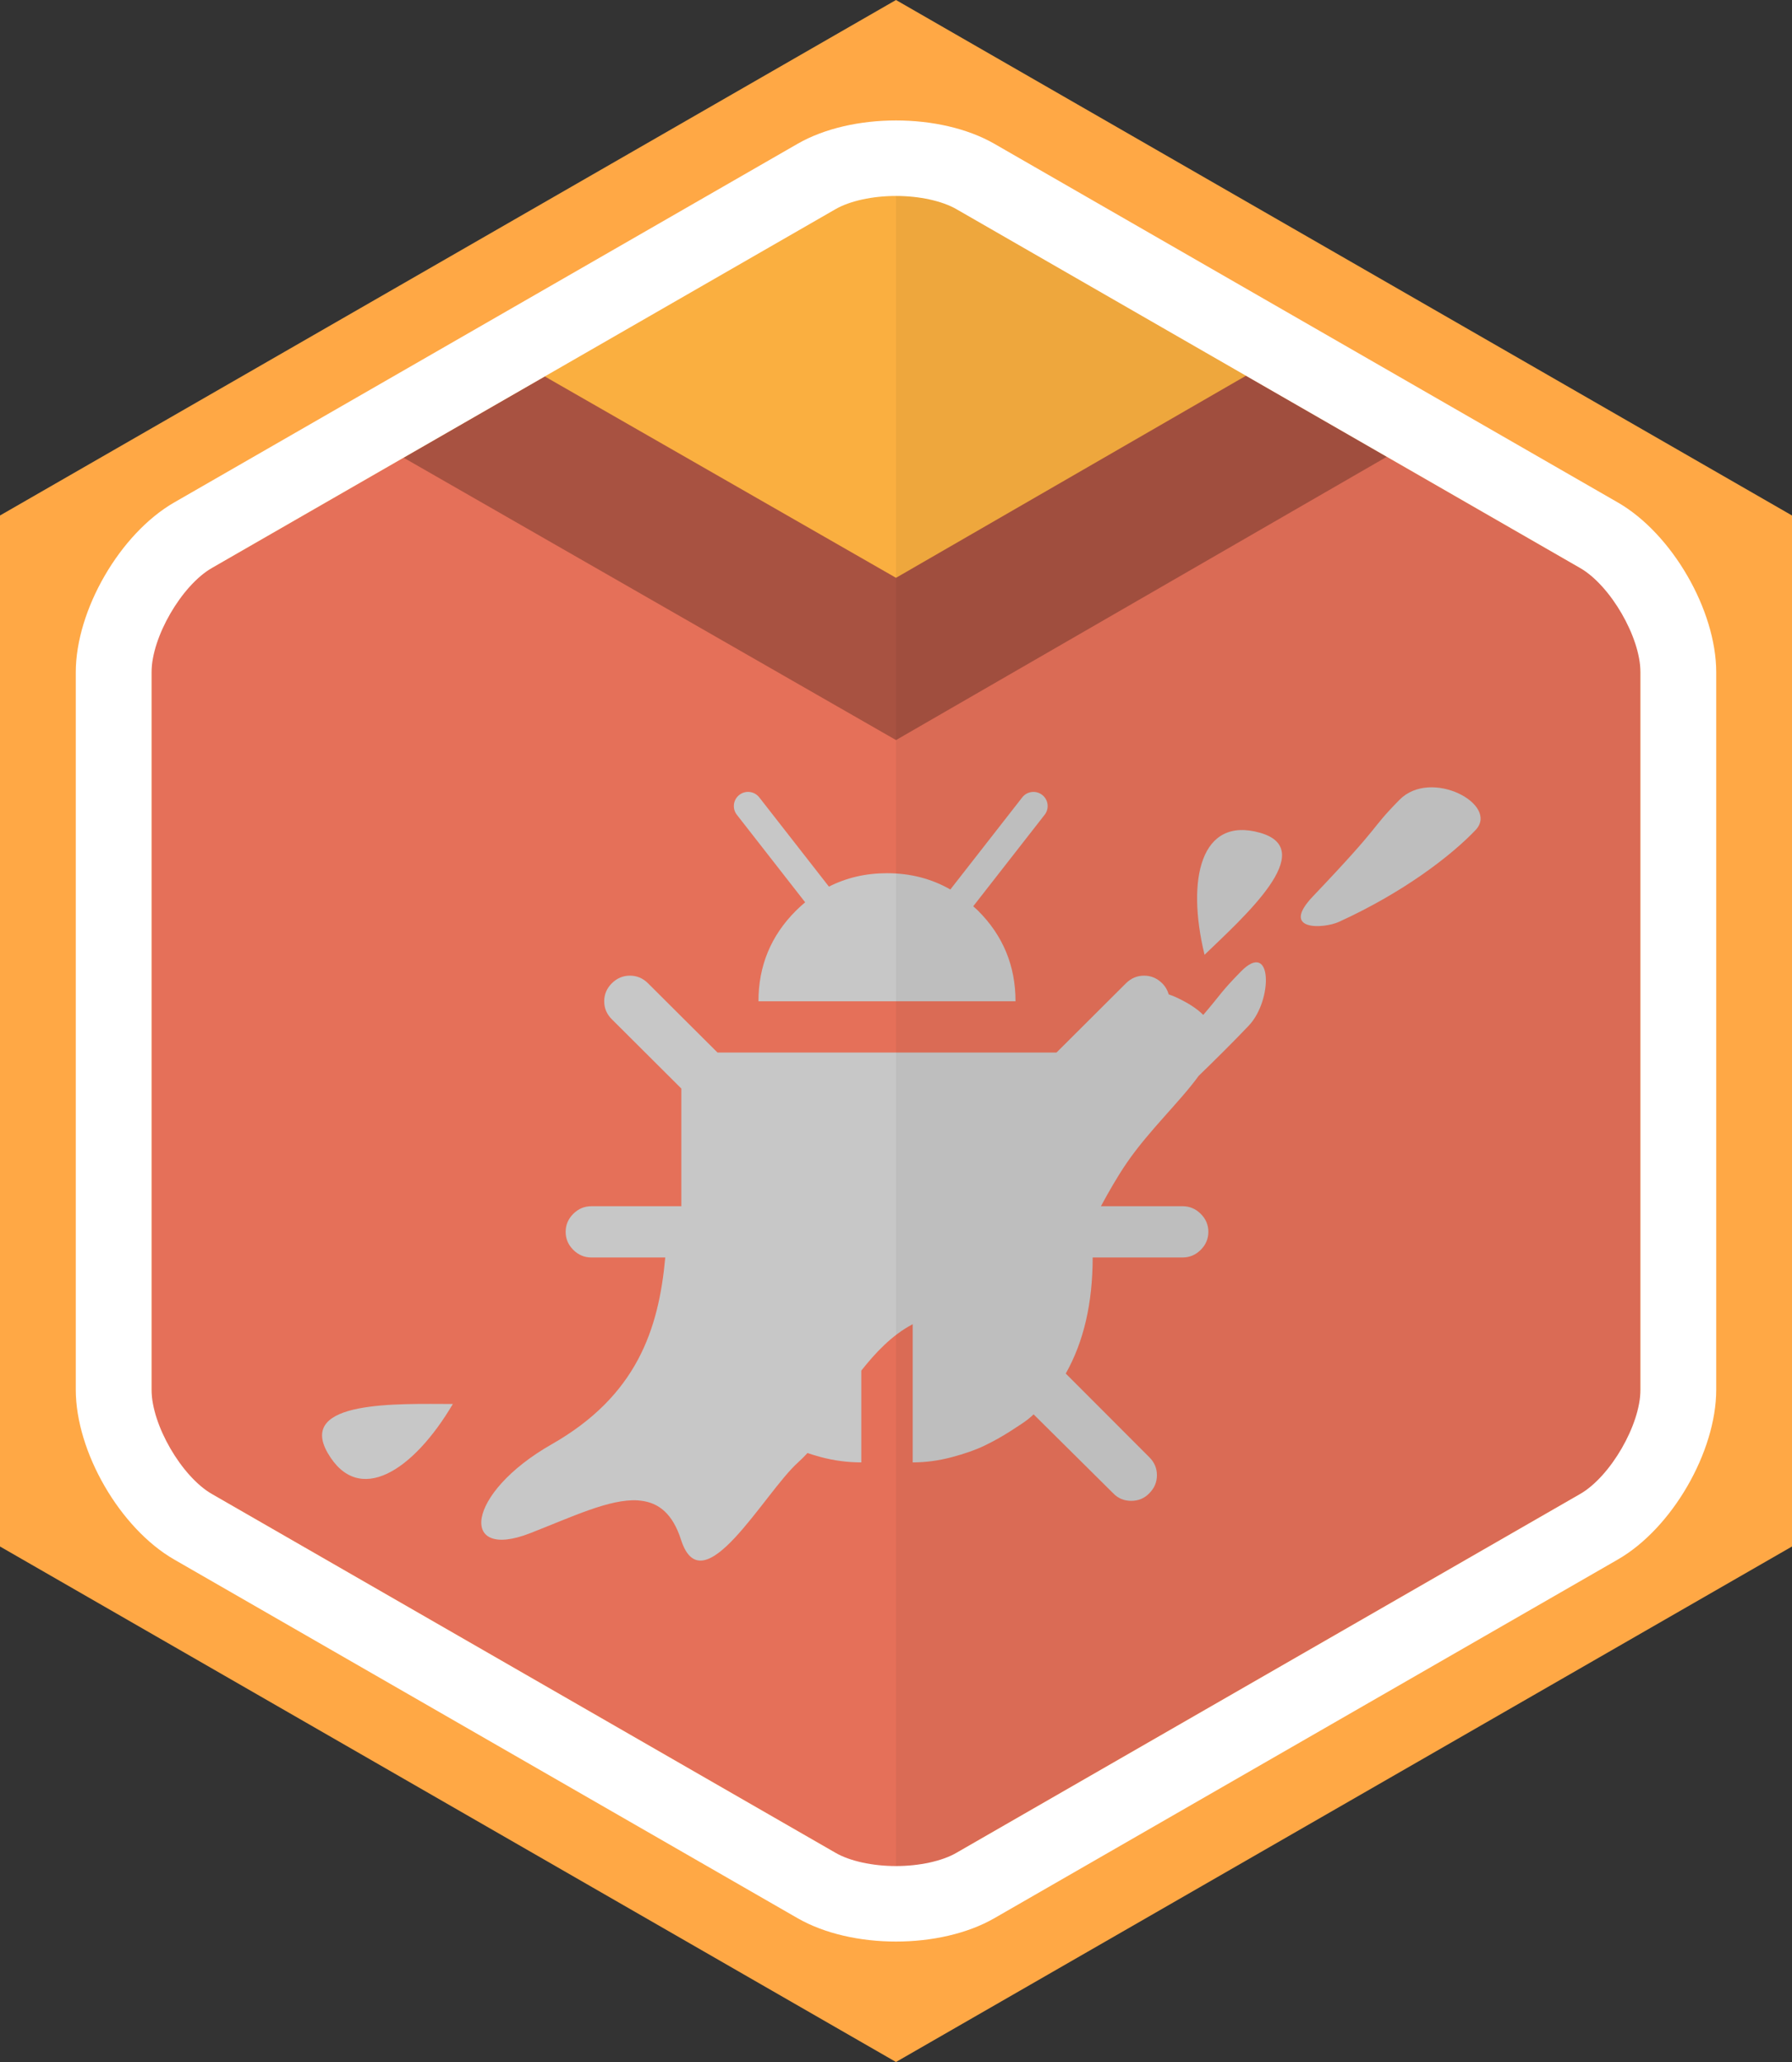
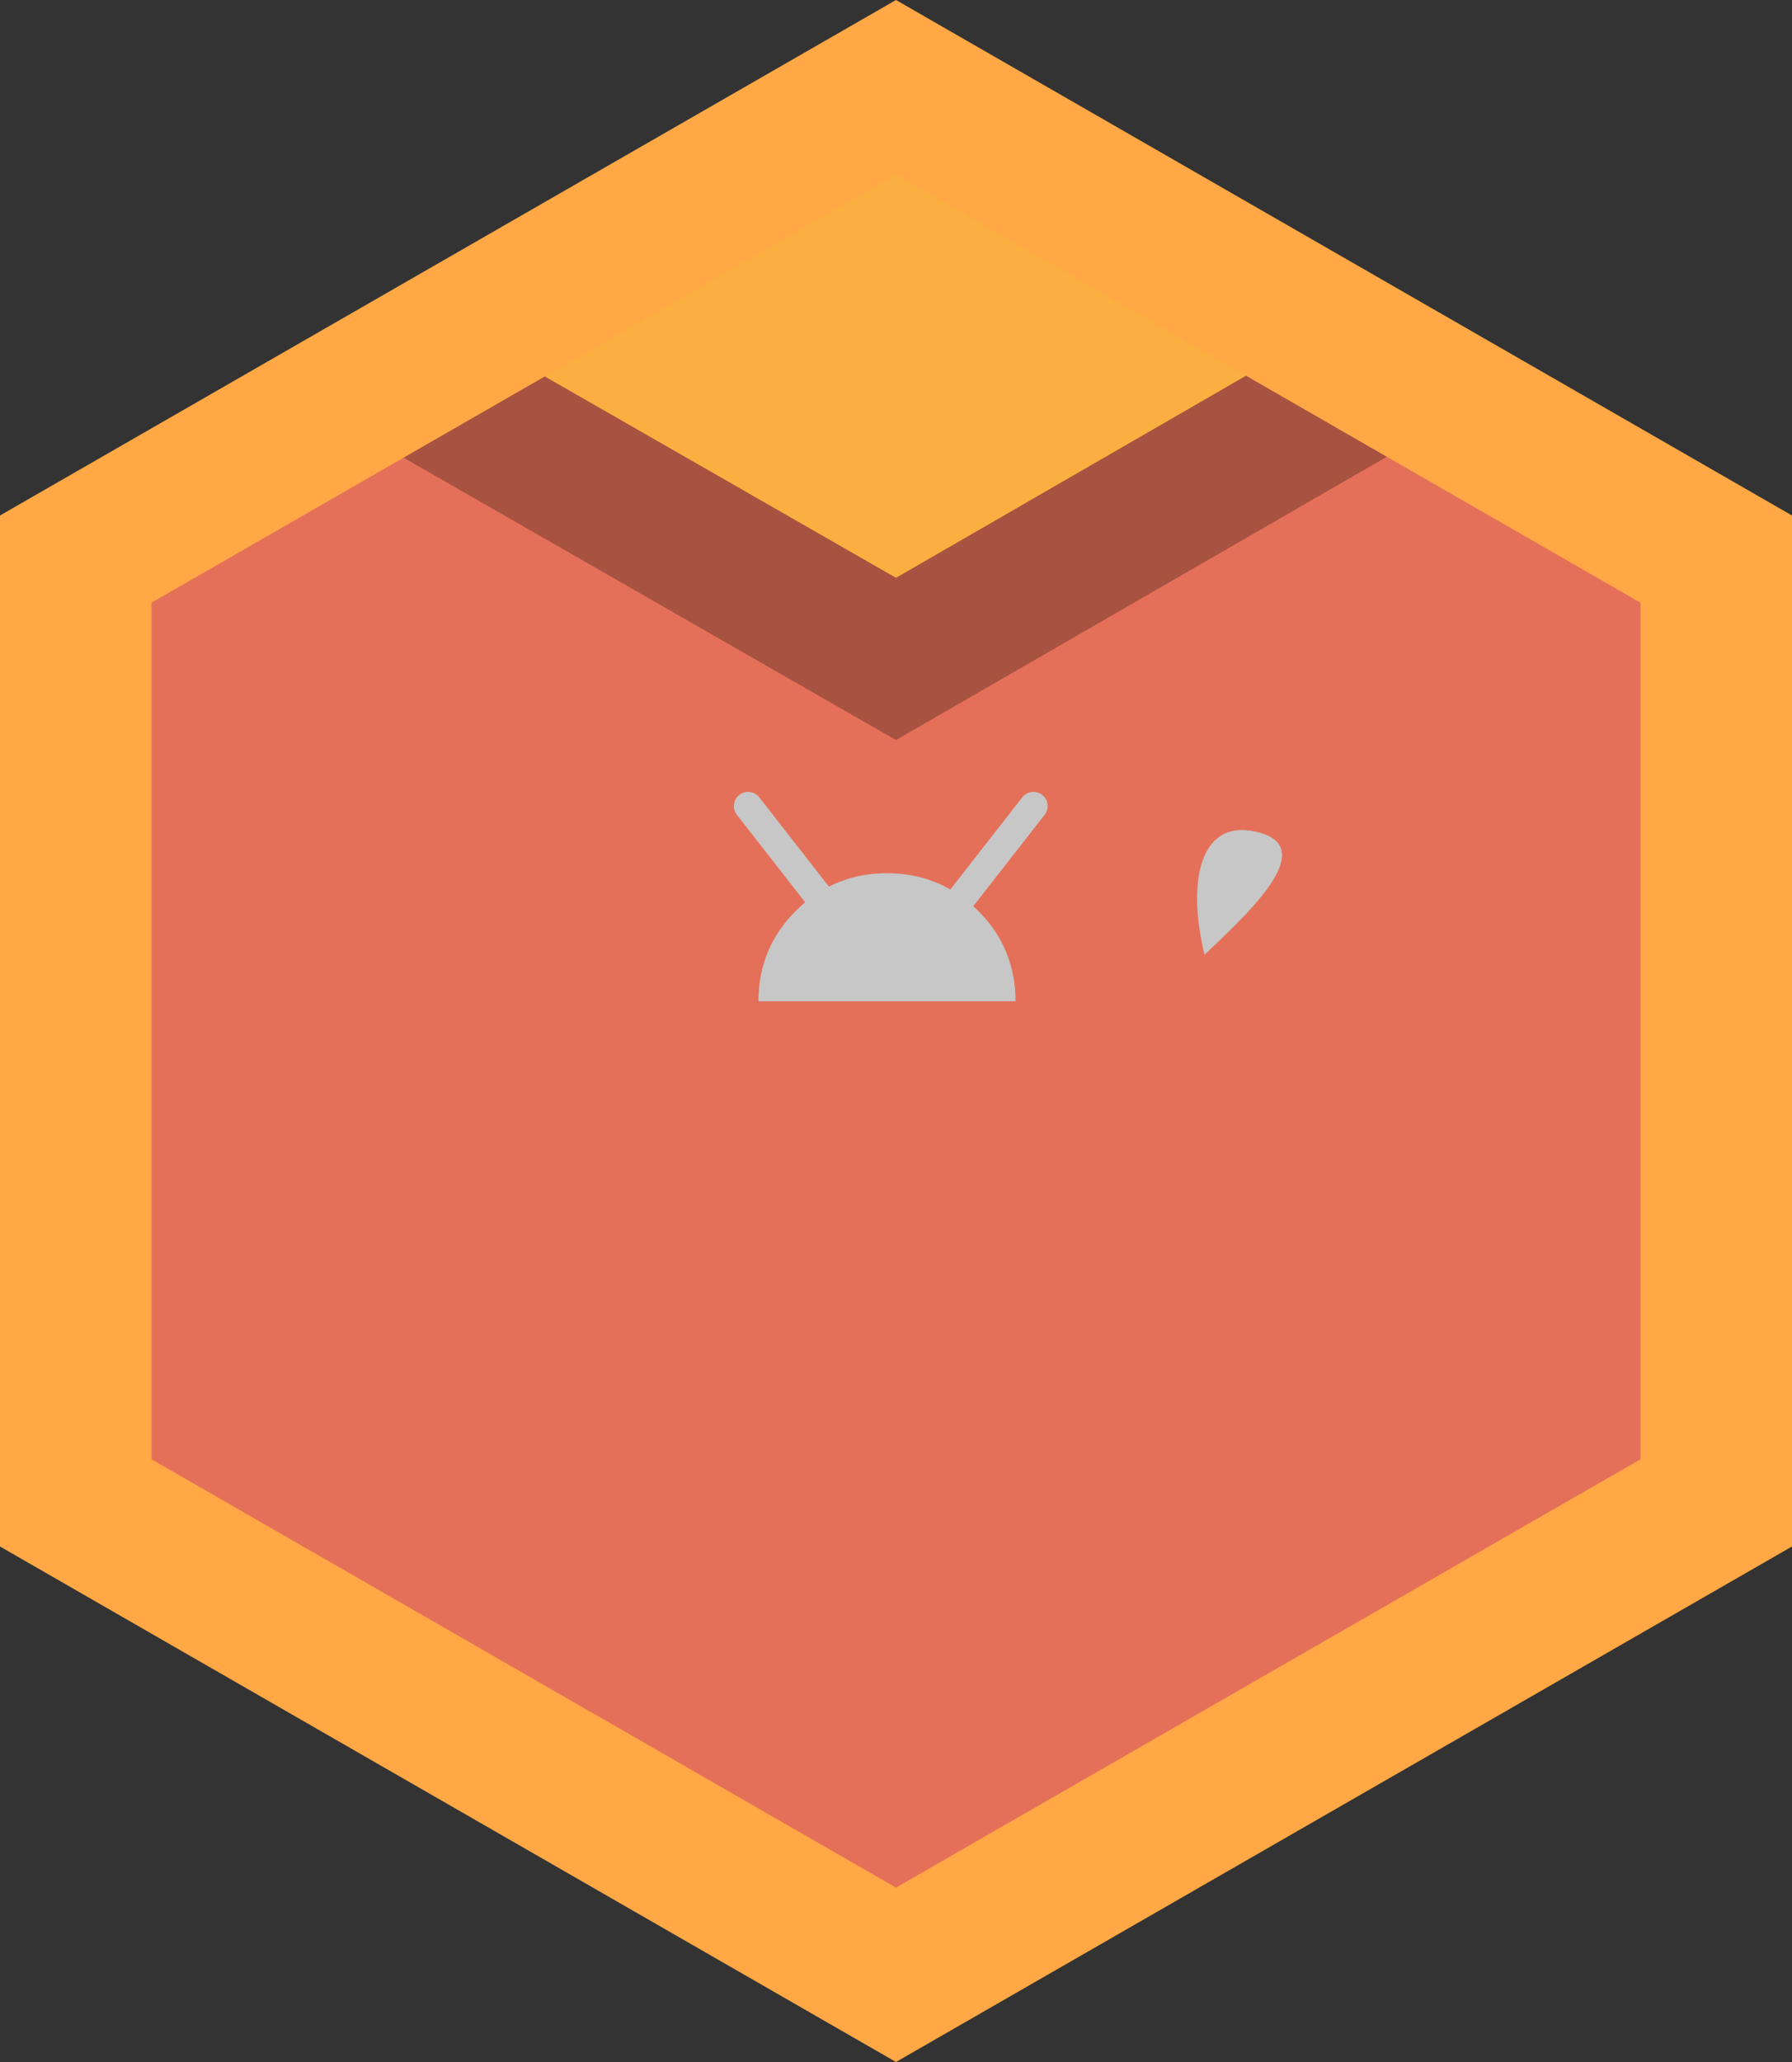
<svg xmlns="http://www.w3.org/2000/svg" version="1.1" id="Layer_1" x="0px" y="0px" width="200px" height="230px" viewBox="0 0 200 230" enable-background="new 0 0 200 230" xml:space="preserve">
  <rect x="0" y="0" width="200" height="230" fill="#333333" stroke="none" />
  <g>
    <polygon fill="#E57059" points="99.998,9.725 8.457,62.362 8.457,115 8.457,167.637 99.998,220.274 191.544,167.637 191.544,115    191.544,62.362  " />
  </g>
  <g>
    <polygon fill="#A85241" points="99.998,9.725 41.929,49.269 100,82.549 157.688,49.272  " />
  </g>
  <g>
    <polygon fill="#FAAF40" points="99.998,9.725 59.137,41.036 100,64.451 140.576,41.036 140.576,40.456  " />
  </g>
  <g>
-     <path fill="#C7C7C7" d="M146.537,99.977c8.134-8.539,6.119-7.169,9.651-10.76c3.53-3.59,11.182,0.535,8.498,3.366   c-2.683,2.827-8.033,6.958-15.268,10.25C147.768,103.586,142.798,103.9,146.537,99.977z" />
-   </g>
+     </g>
  <g>
-     <path fill="#C7C7C7" d="M50.542,156.604c-4.445,7.521-10.525,11.407-13.96,5.478C33.146,156.147,44.439,156.6,50.542,156.604z" />
-   </g>
+     </g>
  <g>
    <path fill="#C7C7C7" d="M134.435,106.5c-2.057-8.484-0.402-15.487,6.206-13.608C147.255,94.777,138.823,102.274,134.435,106.5z" />
  </g>
  <g>
-     <path fill="#C7C7C7" d="M138.502,108.358c-2.312,2.35-2.25,2.577-4.21,4.846c-0.703-0.702-1.727-1.376-3.163-2.023   c-0.236-0.106-0.464-0.185-0.691-0.265c-0.129-0.456-0.365-0.872-0.733-1.24c-0.569-0.565-1.24-0.849-2.019-0.849   c-0.776,0-1.449,0.284-2.018,0.849l-7.754,7.725H80.077l-7.756-7.725c-0.568-0.565-1.241-0.849-2.017-0.849   s-1.449,0.284-2.017,0.849s-0.853,1.235-0.853,2.009c0,0.775,0.285,1.443,0.853,2.009l7.756,7.725v13.126H66.001   c-0.778,0-1.451,0.284-2.019,0.848c-0.567,0.567-0.851,1.235-0.851,2.011c0,0.773,0.283,1.443,0.851,2.009   c0.568,0.565,1.241,0.848,2.019,0.848h8.247c-0.731,8.064-3.208,15.449-12.682,20.841c-9.625,5.478-10.362,13.007-2.43,9.927   c4.698-1.824,8.904-3.868,12.054-3.673c0.099,0.019,0.203,0.023,0.306,0.031c2.018,0.227,3.575,1.445,4.51,4.357   c2.407,7.503,9.284-5.233,13.064-8.624c0.336-0.302,0.691-0.654,1.05-1.046c0.464,0.157,0.943,0.308,1.457,0.444   c1.507,0.4,3.024,0.602,4.55,0.602v-10.24c1.534-1.926,3.346-3.915,5.737-5.176v15.416c1.435,0,2.884-0.192,4.348-0.579   s2.69-0.818,3.677-1.296c0.987-0.475,1.958-1.02,2.913-1.63c0.956-0.609,1.584-1.032,1.884-1.271   c0.299-0.238,0.521-0.432,0.673-0.581l8.875,8.796c0.539,0.565,1.212,0.849,2.02,0.849c0.805,0,1.478-0.283,2.017-0.849   c0.568-0.565,0.851-1.236,0.851-2.009c0-0.775-0.282-1.443-0.851-2.009l-9.325-9.333c2.003-3.541,3.004-7.856,3.004-12.947h10.042   c0.776,0,1.449-0.282,2.017-0.848c0.568-0.565,0.853-1.235,0.853-2.009c0-0.775-0.284-1.443-0.853-2.011   c-0.567-0.563-1.24-0.848-2.017-0.848h-9.122c0.873-1.601,1.797-3.247,2.907-4.864c2.478-3.606,5.934-6.811,7.995-9.668   c1.663-1.611,3.839-3.754,5.606-5.618C142.061,111.566,142.032,104.77,138.502,108.358z" />
    <path fill="#C7C7C7" d="M89.862,100.644c-0.348,0.291-0.689,0.599-1.021,0.929c-2.795,2.784-4.191,6.154-4.191,10.112h28.69   c0-3.958-1.397-7.328-4.19-10.112c-0.173-0.172-0.354-0.323-0.532-0.484l7.973-10.209c0.539-0.689,0.413-1.681-0.276-2.216   c-0.698-0.538-1.691-0.41-2.226,0.277l-8.024,10.274c-2.104-1.203-4.457-1.816-7.07-1.816c-2.372,0-4.529,0.506-6.481,1.497   l-7.775-9.955c-0.538-0.69-1.535-0.814-2.224-0.277c-0.692,0.535-0.816,1.527-0.278,2.216L89.862,100.644z" />
  </g>
  <g opacity="0.05">
-     <polygon points="99.998,9.725 99.998,220.274 191.539,167.637 191.539,62.362  " />
-   </g>
+     </g>
  <g>
    <path fill="#FFA845" d="M99.998,230L0,172.5V57.499L99.998,0L200,57.499V172.5L99.998,230z M16.913,162.774l83.085,47.774   l83.089-47.774v-95.55L99.998,19.449L16.913,67.225V162.774z" />
  </g>
  <g>
-     <path fill="#FFFFFF" d="M99.998,21.858c2.622,0,5.148,0.552,6.757,1.478L176.33,63.34c3.41,1.96,6.757,7.733,6.757,11.655v80.009   c0,3.921-3.347,9.694-6.757,11.656l-69.575,40.005c-1.608,0.925-4.135,1.479-6.757,1.479s-5.148-0.554-6.757-1.479l-69.57-40.005   c-3.411-1.962-6.758-7.735-6.758-11.656V74.995c0-3.922,3.347-9.695,6.757-11.656l69.571-40.003   C94.849,22.41,97.375,21.858,99.998,21.858 M99.998,13.436c-3.982,0-7.964,0.868-10.985,2.605L19.442,56.045   C13.4,59.52,8.457,68.047,8.457,74.995v80.009c0,6.948,4.943,15.475,10.985,18.949l69.571,40.005   c3.021,1.737,7.003,2.607,10.985,2.607s7.963-0.87,10.985-2.607l69.575-40.005c6.043-3.475,10.985-12.001,10.985-18.949V74.995   c0-6.948-4.942-15.476-10.985-18.95l-69.575-40.004C107.961,14.304,103.98,13.436,99.998,13.436L99.998,13.436z" />
-   </g>
+     </g>
</svg>